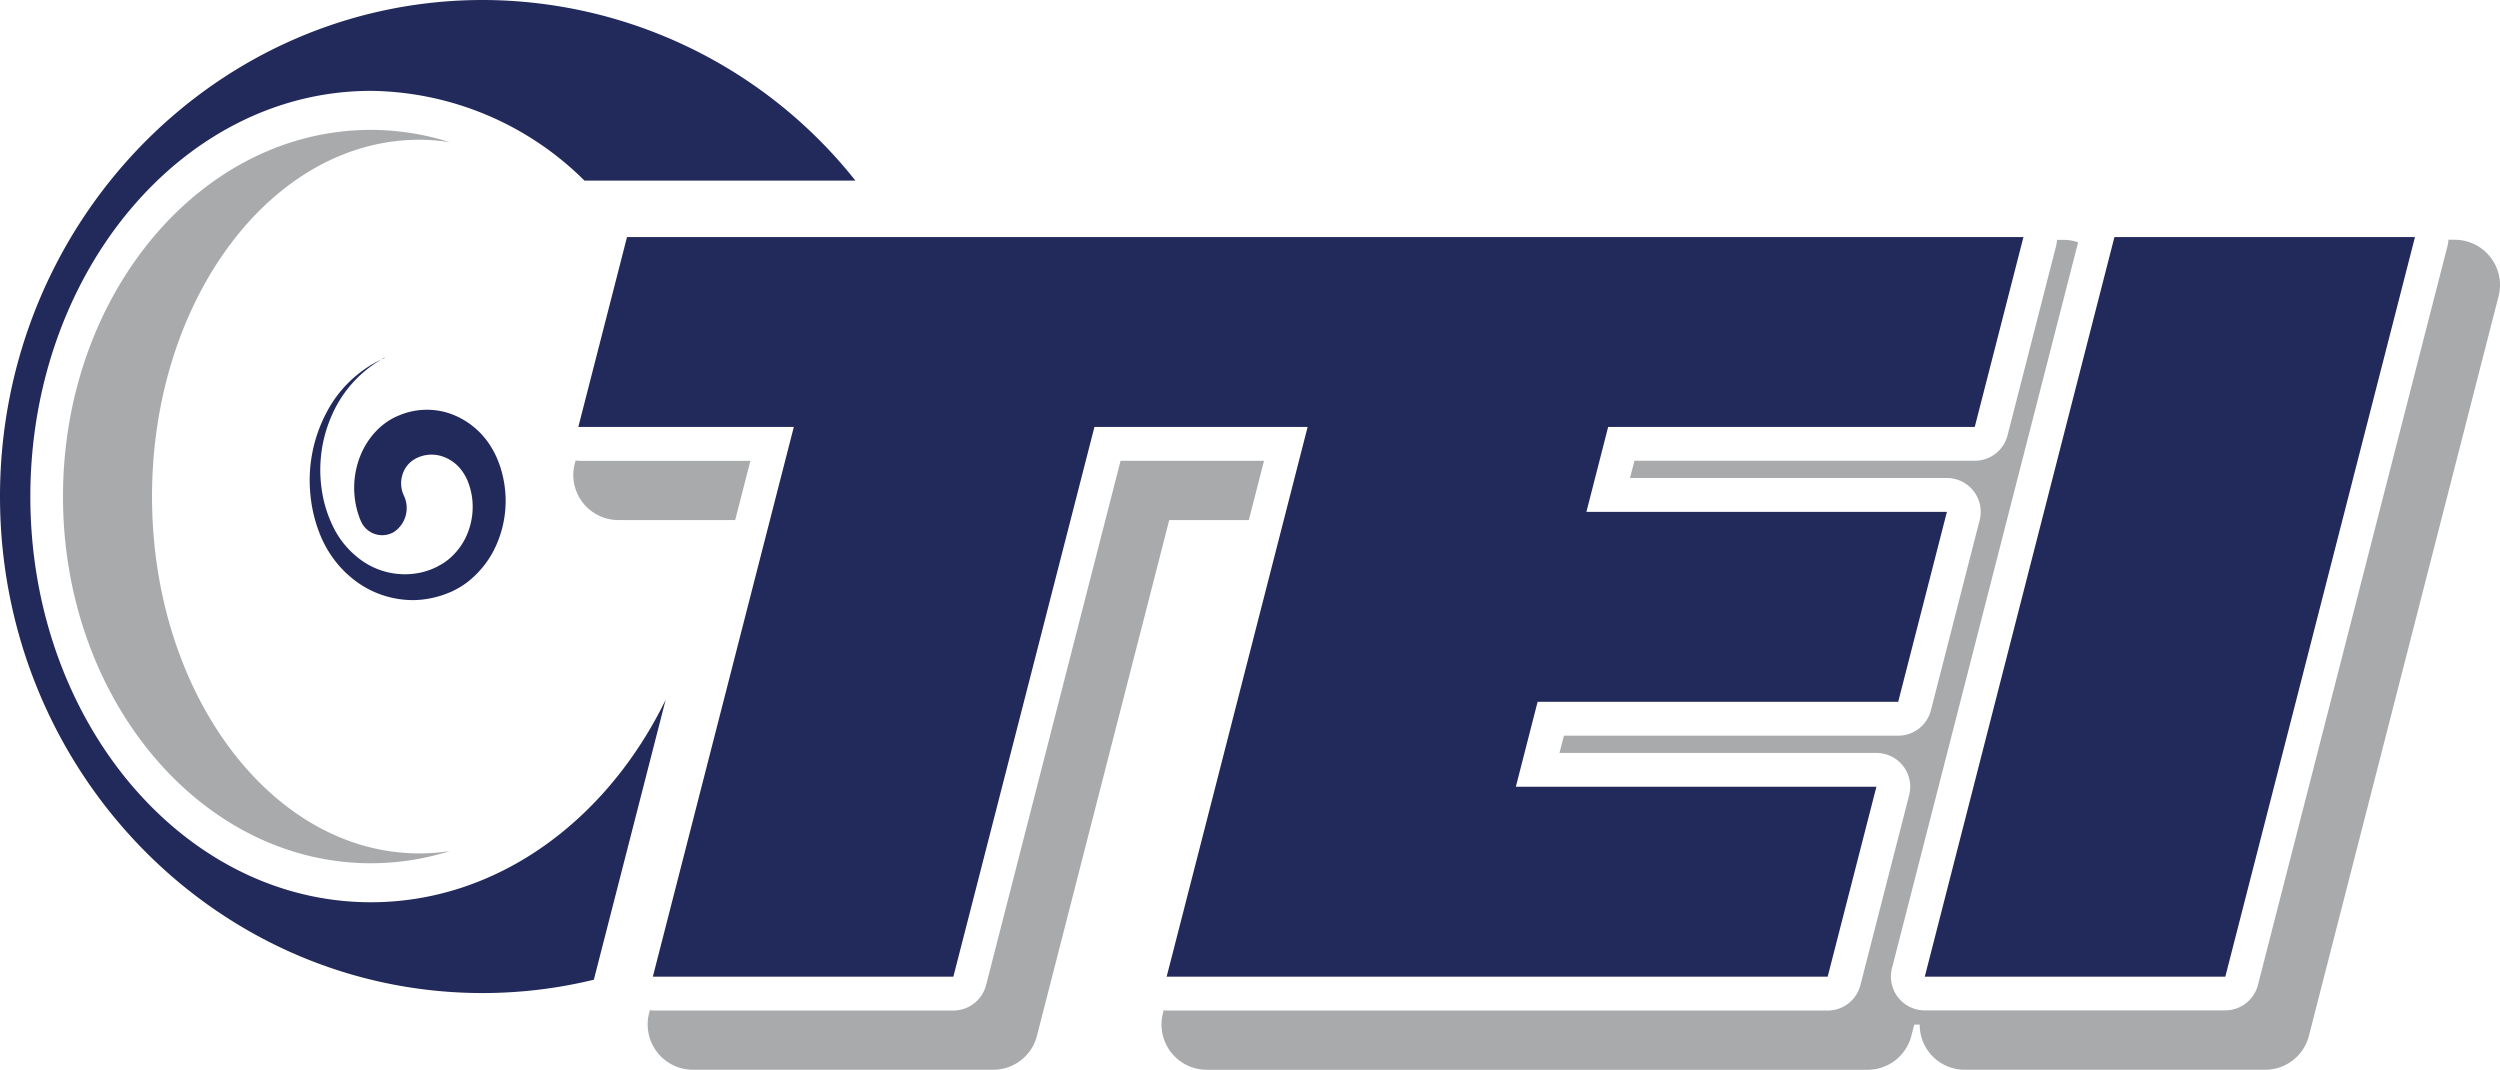
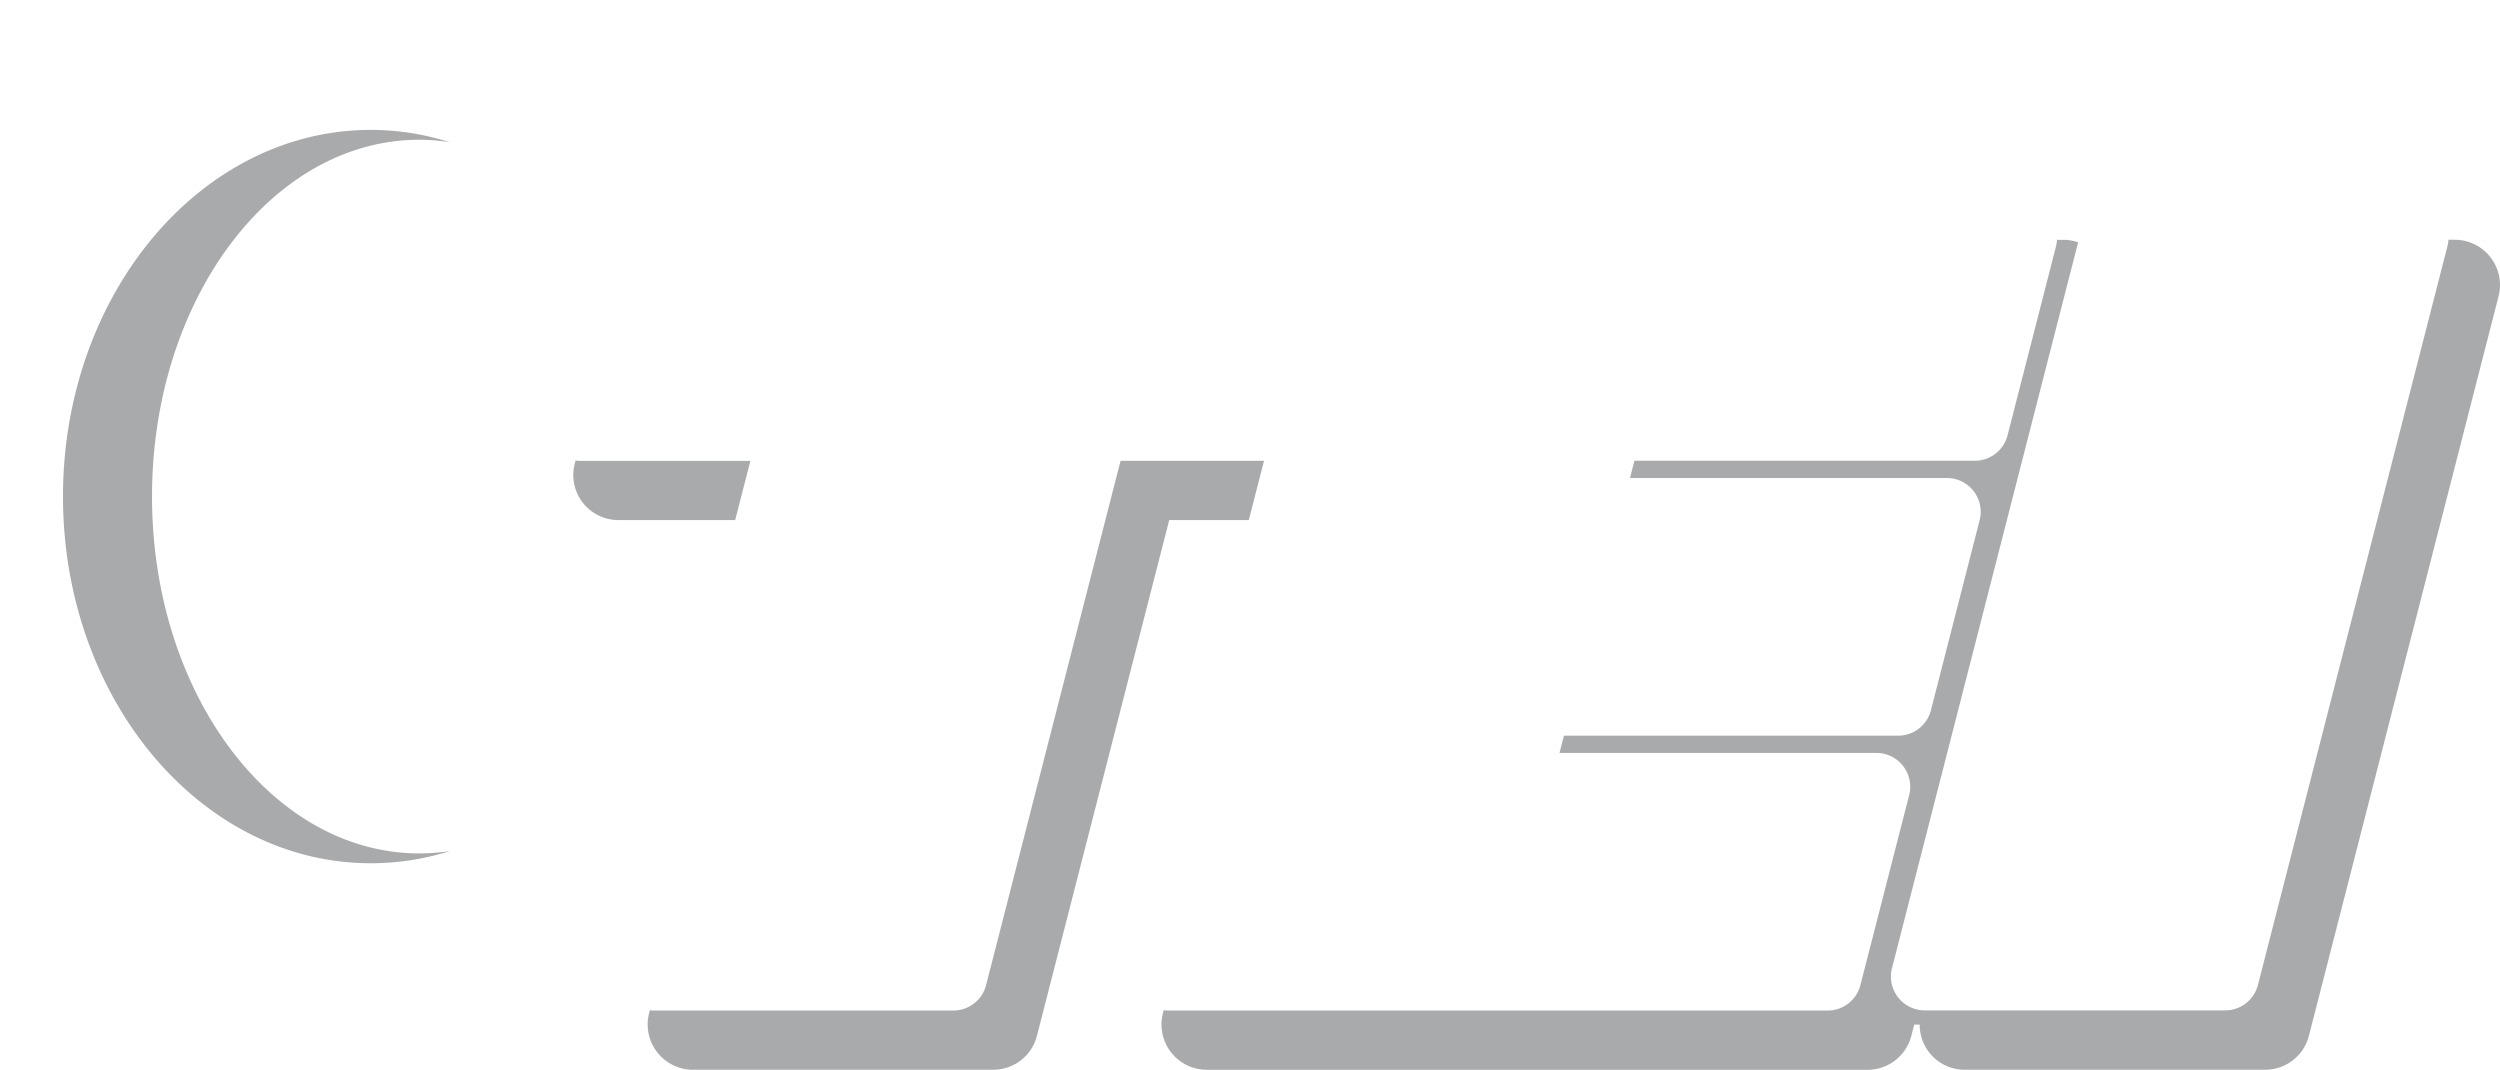
<svg xmlns="http://www.w3.org/2000/svg" width="121.524" height="52" viewBox="0 0 121.524 52">
  <path d="M30.615,45.686a2.2,2.2,0,0,1-2.127-2.739l.04-.157c.047,0,.093.017.14.017H43.276a1.643,1.643,0,0,0,1.595-1.235l6.537-25.486h6.973l-.739,2.879H53.774L47.343,44.038a2.19,2.19,0,0,1-2.123,1.648Zm61.829,0a2.184,2.184,0,0,1-2.19-2.193h-.267l-.14.546a2.191,2.191,0,0,1-2.123,1.648H55.592a2.2,2.2,0,0,1-2.127-2.739l.04-.156c.047,0,.093.016.14.016H85.777a1.642,1.642,0,0,0,1.594-1.235l2.37-9.233a1.643,1.643,0,0,0-1.591-2.054H72.743l.217-.839H89.208A1.642,1.642,0,0,0,90.8,28.208l2.367-9.233a1.643,1.643,0,0,0-1.591-2.053H76.171l.216-.839H92.93a1.642,1.642,0,0,0,1.594-1.235l2.367-9.233a1.476,1.476,0,0,0,.036-.27h.313a2.146,2.146,0,0,1,.715.12L88.906,40.75A1.643,1.643,0,0,0,90.5,42.8H105.1a1.642,1.642,0,0,0,1.595-1.235l9.223-35.954a1.507,1.507,0,0,0,.037-.27h.313A2.194,2.194,0,0,1,118,6.194l0,0a2.191,2.191,0,0,1,.393,1.89l-9.22,35.954a2.191,2.191,0,0,1-2.123,1.648ZM0,17.824C0,7.982,6.7,0,14.968,0a12.714,12.714,0,0,1,3.837.6A9.458,9.458,0,0,0,17.328.479c-7.183,0-13,7.765-13,17.344v0c0,9.579,5.822,17.348,13,17.348a9.886,9.886,0,0,0,1.478-.116,12.759,12.759,0,0,1-3.837.593C6.7,35.651,0,27.666,0,17.824Zm27,1.142a2.191,2.191,0,0,1-2.124-2.74l.04-.156c.047,0,.093.017.14.017h8.358l-.739,2.879Z" transform="translate(3.062 6.314)" fill="#a8aaac" />
-   <path d="M0,24.138C0,10.808,10.508,0,23.472,0a23.175,23.175,0,0,1,18.11,8.78H28.412A14.948,14.948,0,0,0,18.03,4.417c-9.143,0-16.555,8.83-16.555,19.721S8.887,43.858,18.03,43.858c6.12,0,11.462-3.959,14.327-9.841l-3.49,13.606a22.906,22.906,0,0,1-5.4.649C10.508,48.272,0,37.468,0,24.138ZM93.562,47.477l9.22-35.954h14.609l-9.22,35.954Zm-22.244,0H56.71l2.37-9.233,1.058-4.13,2.367-9.23,1.058-4.13H53.2L46.342,47.477H31.734l6.853-26.724H28.112l2.367-9.23h67.88l-2.367,9.23H78.172l-1.058,4.13H94.638l-2.367,9.23H74.743l-1.058,4.13H91.212l-2.37,9.233ZM32.359,34.01v0l0,0Zm-15.477-6.1a5.315,5.315,0,0,1-1.242-1.734,6.853,6.853,0,0,1-.546-2.08,7.034,7.034,0,0,1,.8-4.084,5.856,5.856,0,0,1,2.647-2.541,5.84,5.84,0,0,0-2.4,2.691,6.577,6.577,0,0,0-.472,3.824,6,6,0,0,0,.609,1.784,4.315,4.315,0,0,0,1.135,1.348,3.625,3.625,0,0,0,3.1.7,3.413,3.413,0,0,0,.752-.28l.183-.1c.047-.03.106-.063.156-.1a2.683,2.683,0,0,0,.306-.24,3.174,3.174,0,0,0,.868-1.308,3.439,3.439,0,0,0,.173-1.574,3.386,3.386,0,0,0-.186-.755l-.033-.09-.02-.043-.006-.011c0,.01,0,.007,0,0s0,0,0,0l-.007-.013-.053-.113c-.016-.03-.026-.043-.036-.063a2.089,2.089,0,0,0-.183-.28,1.909,1.909,0,0,0-1.052-.7,1.652,1.652,0,0,0-1.168.143,1.3,1.3,0,0,0-.646.792,1.4,1.4,0,0,0,.067,1,1.4,1.4,0,0,1-.486,1.781,1.123,1.123,0,0,1-1.6-.539c-.02-.04-.036-.083-.053-.123l-.03-.083a4.2,4.2,0,0,1,.067-2.989,3.772,3.772,0,0,1,.792-1.211,3.278,3.278,0,0,1,.543-.446,1.376,1.376,0,0,1,.146-.09c.05-.03.113-.063.17-.093a.472.472,0,0,1,.067-.03l.053-.023.053-.023.036-.016.073-.03a3.473,3.473,0,0,1,2.436-.057,3.825,3.825,0,0,1,1.94,1.555,4.209,4.209,0,0,1,.31.579l.069.163.044.12.02.053.014.037.027.073.043.15a5.361,5.361,0,0,1,.21,1.238,5.283,5.283,0,0,1-.446,2.413,4.67,4.67,0,0,1-1.431,1.824,3.777,3.777,0,0,1-.469.3c-.08.046-.16.086-.25.13-.073.033-.163.07-.243.1a4.584,4.584,0,0,1-1.012.273,4.349,4.349,0,0,1-.673.052A4.672,4.672,0,0,1,16.882,27.905Zm1.807-10.521.013.01c-.054.023-.109.047-.162.072Q18.614,17.424,18.689,17.384Z" transform="translate(0 0)" fill="#22295b" />
</svg>